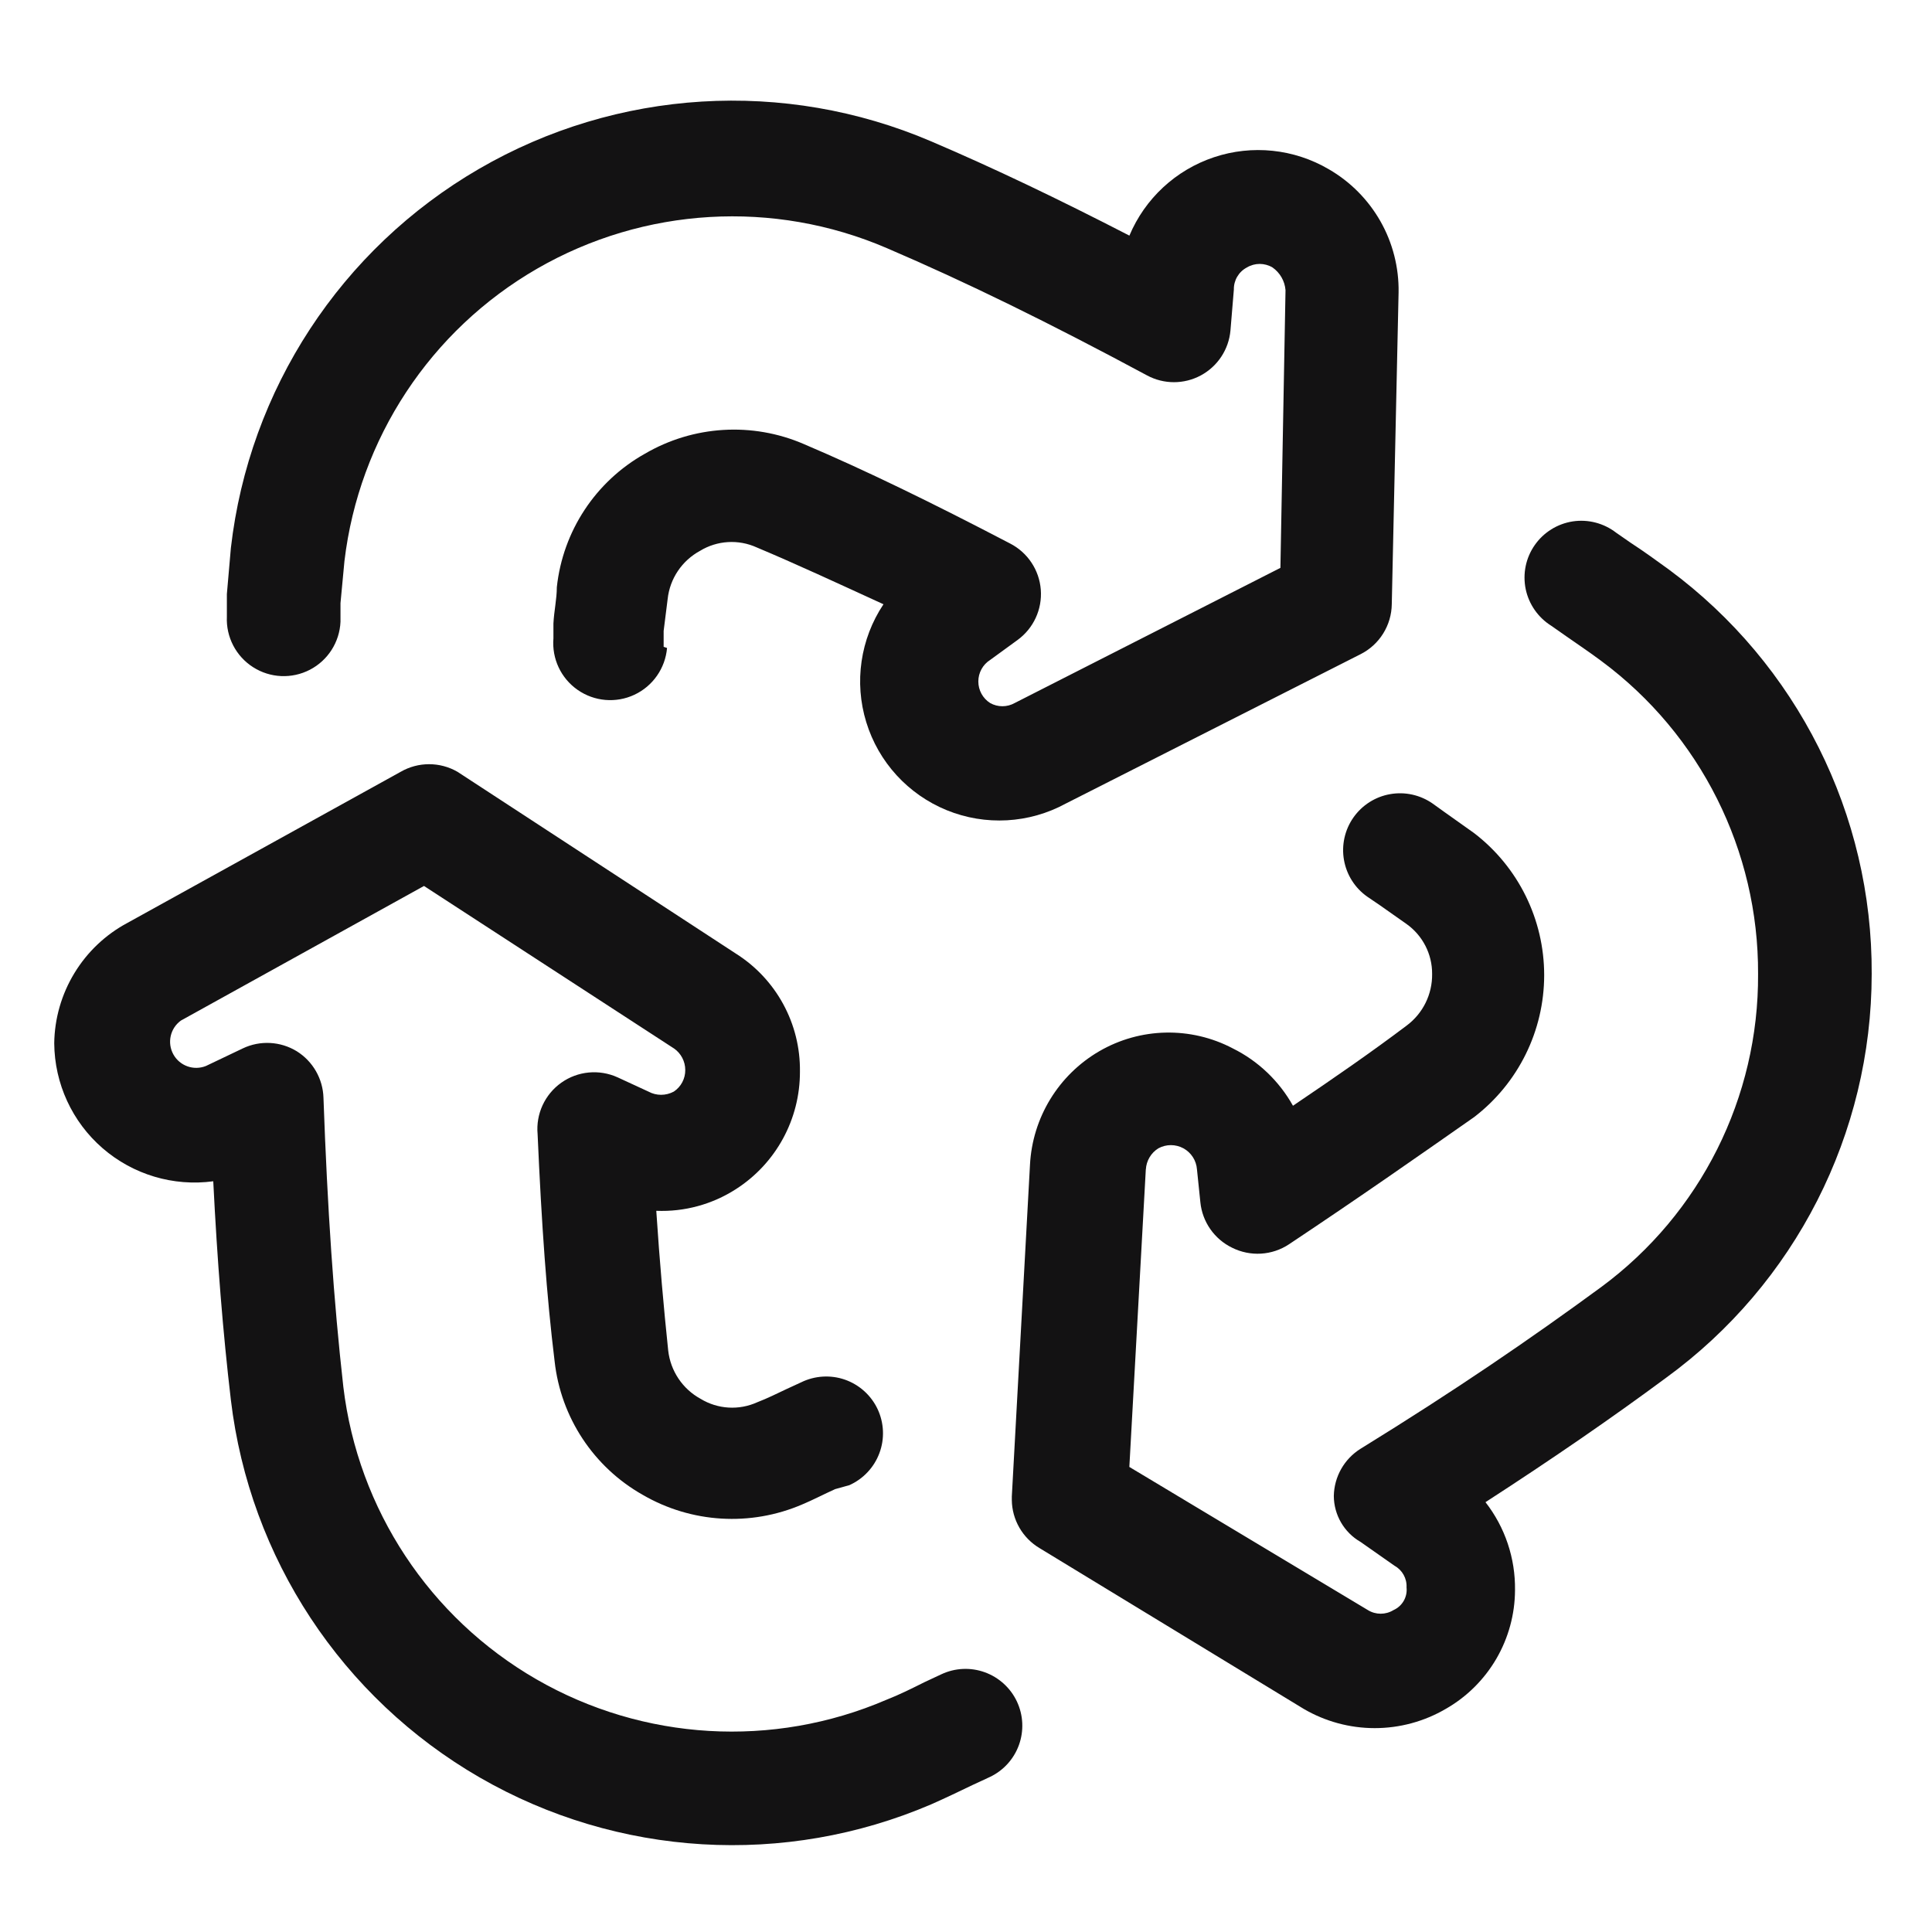
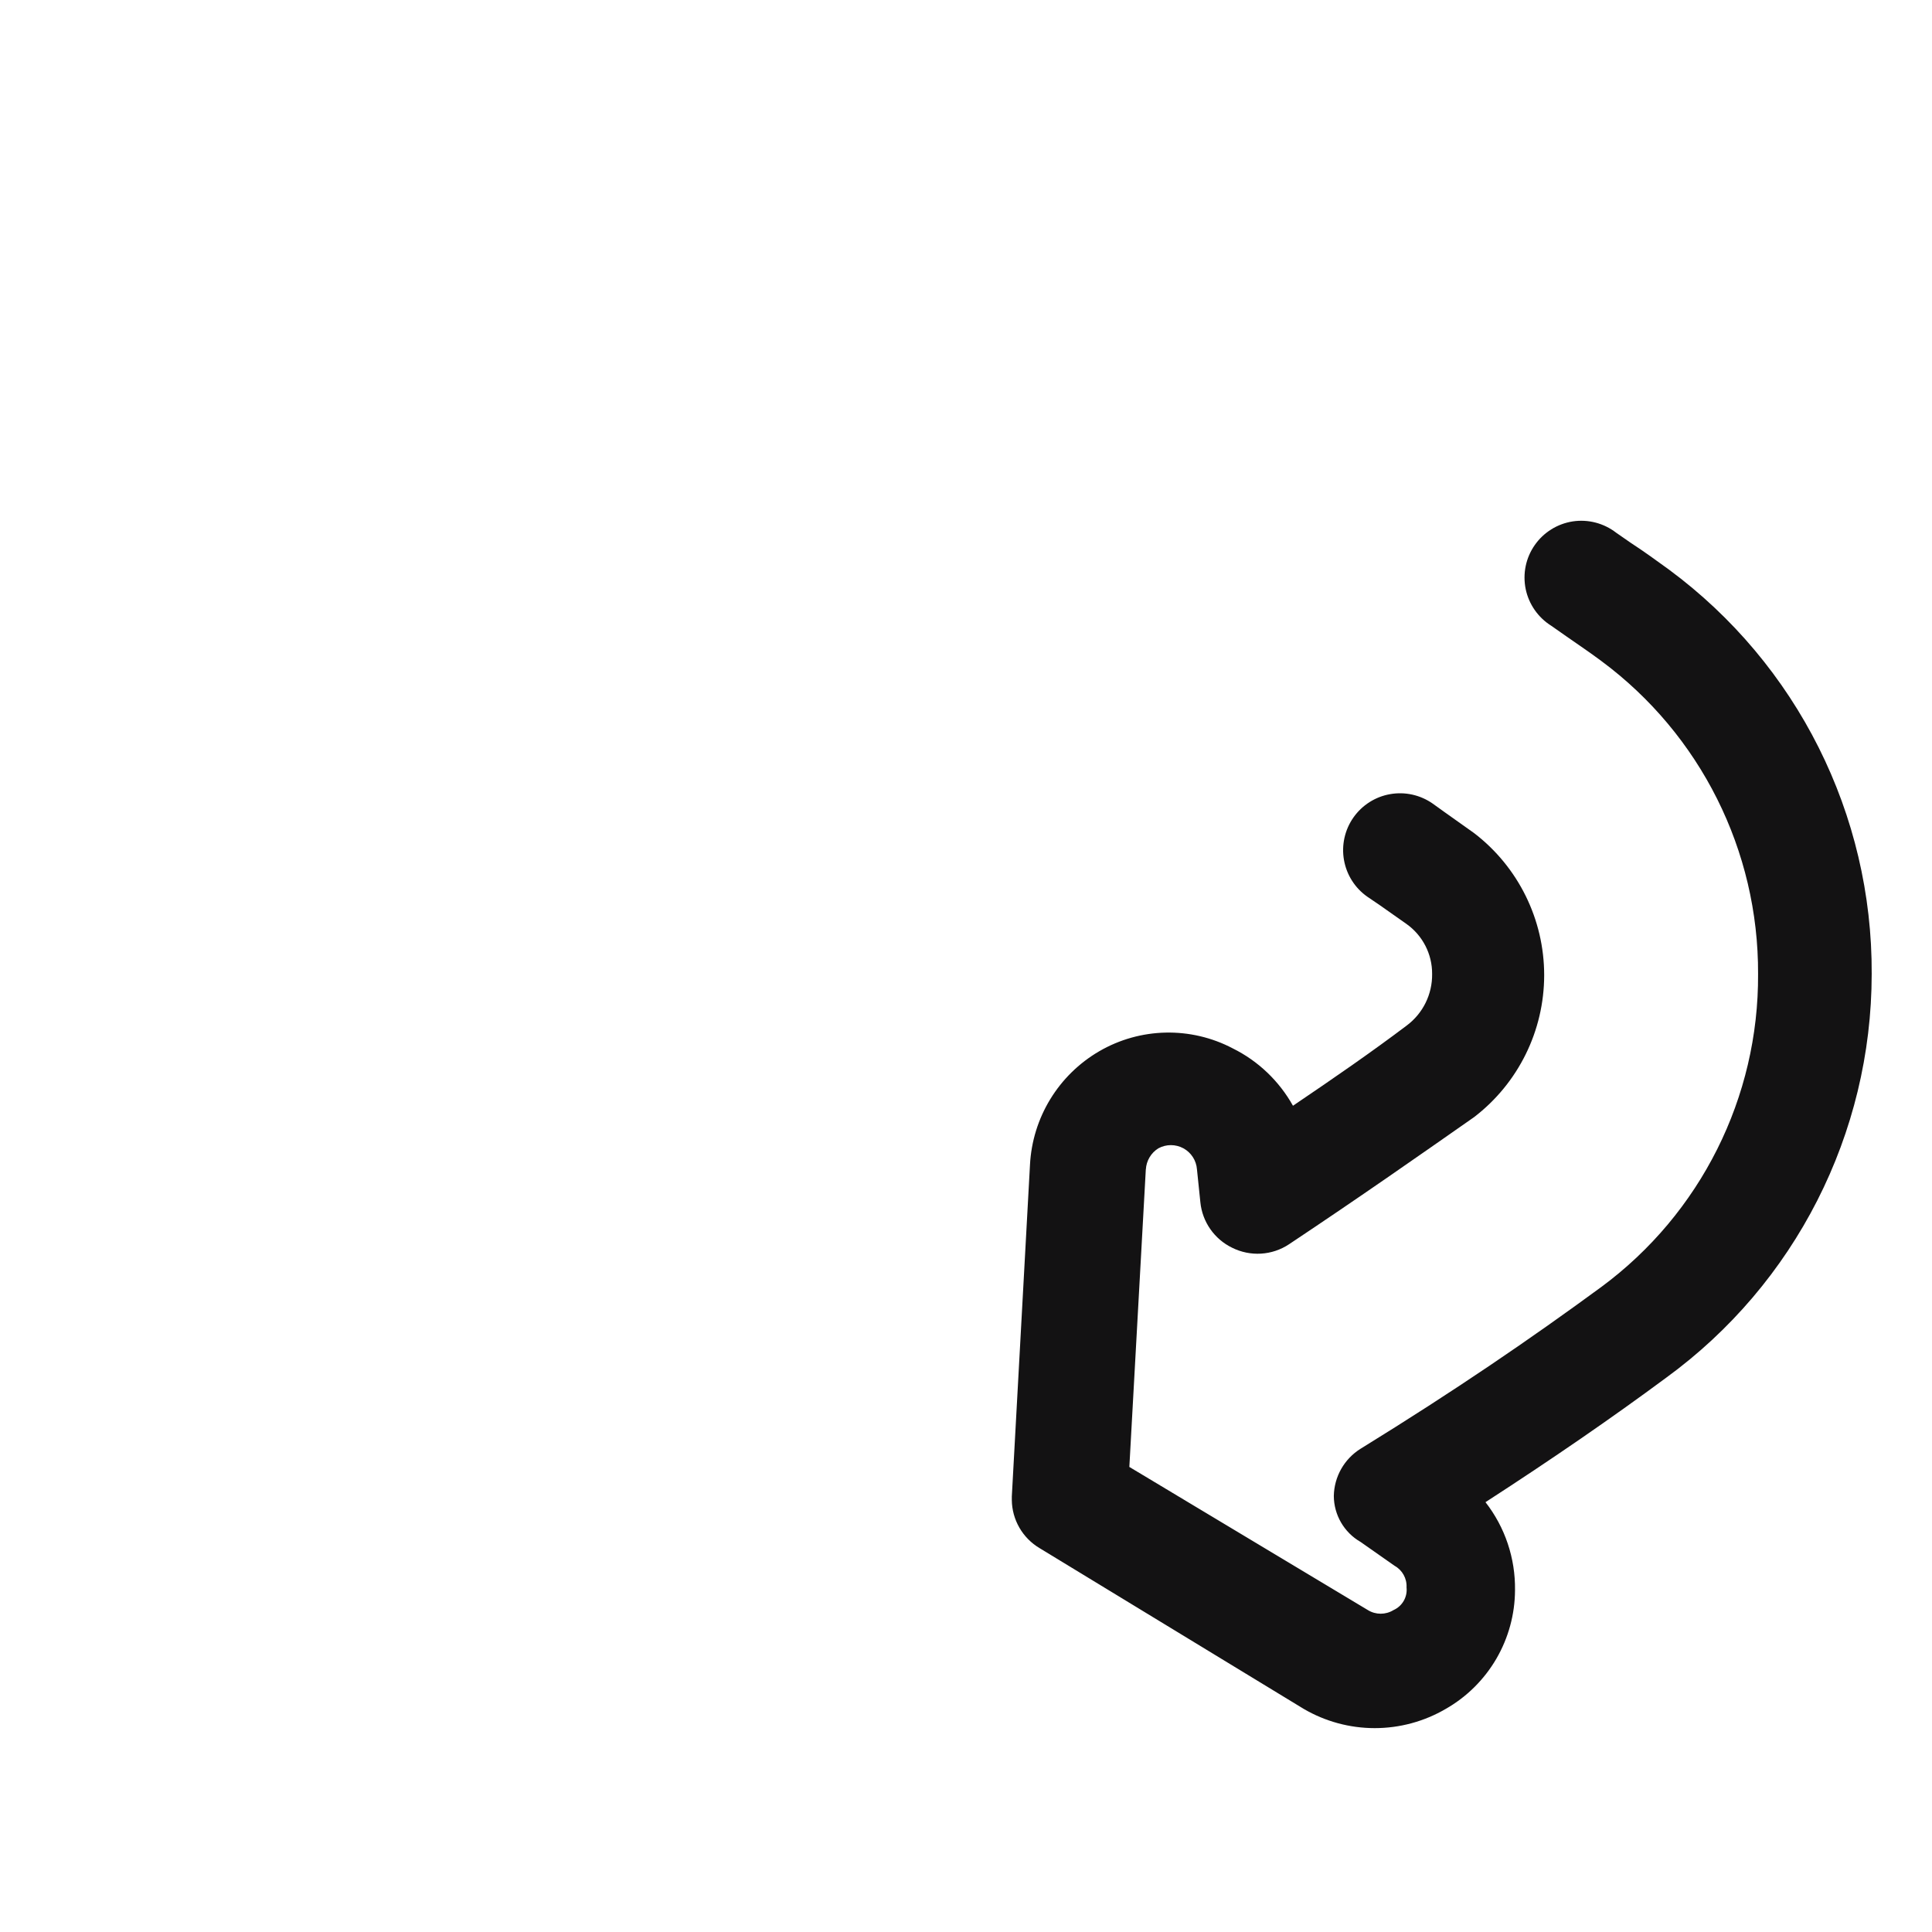
<svg xmlns="http://www.w3.org/2000/svg" width="42" height="42" viewBox="0 0 42 42" fill="none">
  <path d="M26.799 22.791C25.885 22.311 24.789 22.335 23.897 22.853C23.01 23.369 22.444 24.297 22.391 25.322L21.996 32.533L21.996 32.607L21.996 32.607C22 33.038 22.23 33.436 22.601 33.656L28.342 37.15C28.811 37.424 29.343 37.568 29.885 37.568C30.428 37.568 30.96 37.424 31.429 37.15C31.884 36.891 32.263 36.515 32.528 36.062C32.792 35.609 32.933 35.094 32.935 34.57C32.945 33.877 32.719 33.202 32.293 32.656C33.762 31.705 35.034 30.829 36.219 29.952C39.026 27.908 40.687 24.646 40.689 21.173C40.706 17.708 39.068 14.442 36.281 12.382C36.009 12.185 35.738 11.987 35.453 11.802L35.133 11.58L35.133 11.58C34.865 11.373 34.524 11.284 34.189 11.335C33.855 11.387 33.556 11.573 33.363 11.851C33.169 12.129 33.099 12.474 33.167 12.806C33.236 13.137 33.438 13.426 33.725 13.605L34.059 13.839C34.306 14.012 34.565 14.185 34.812 14.37L34.812 14.37C36.966 15.966 38.231 18.493 38.219 21.173C38.235 23.855 36.969 26.383 34.812 27.977C33.281 29.1 31.639 30.224 29.577 31.495C29.222 31.717 29.004 32.102 28.996 32.52C28.998 32.933 29.219 33.314 29.577 33.52L30.317 34.039C30.486 34.133 30.587 34.315 30.577 34.508C30.6 34.717 30.485 34.917 30.293 35.002C30.122 35.107 29.908 35.107 29.737 35.002L24.551 31.89L24.909 25.421L24.91 25.421C24.921 25.234 25.022 25.063 25.181 24.964C25.351 24.871 25.556 24.871 25.726 24.963C25.895 25.055 26.007 25.228 26.021 25.421L26.095 26.137L26.095 26.137C26.138 26.564 26.4 26.938 26.786 27.125C26.981 27.222 27.197 27.266 27.413 27.253C27.63 27.24 27.84 27.17 28.021 27.05C29.577 26.014 30.811 25.149 32.046 24.285C33.006 23.549 33.569 22.408 33.569 21.198C33.569 19.988 33.006 18.847 32.046 18.111L31.404 17.655L31.145 17.469C30.876 17.281 30.544 17.207 30.221 17.264C29.898 17.32 29.611 17.503 29.422 17.772C29.234 18.04 29.16 18.373 29.217 18.696C29.274 19.019 29.456 19.306 29.725 19.494L29.997 19.679L30.577 20.087L30.577 20.087C30.928 20.337 31.136 20.742 31.133 21.173C31.139 21.616 30.932 22.034 30.577 22.297C29.824 22.865 29.021 23.421 28.108 24.038C27.807 23.5 27.351 23.064 26.799 22.791L26.799 22.791Z" fill="#131213" />
-   <path d="M14.427 14.062L14.427 13.716L14.514 13.024C14.561 12.58 14.825 12.188 15.218 11.975C15.591 11.747 16.054 11.72 16.452 11.901C17.304 12.259 18.206 12.678 19.206 13.136C18.703 13.891 18.565 14.833 18.832 15.7C19.098 16.568 19.741 17.27 20.581 17.613C21.422 17.956 22.372 17.903 23.169 17.469L29.577 14.222C29.779 14.12 29.949 13.965 30.068 13.774C30.188 13.582 30.253 13.361 30.256 13.136L30.404 6.357C30.413 5.816 30.277 5.282 30.01 4.811C29.742 4.34 29.355 3.949 28.885 3.678C28.13 3.236 27.221 3.141 26.391 3.418C25.561 3.695 24.891 4.316 24.552 5.122C22.996 4.32 21.601 3.653 20.243 3.073C17.055 1.709 13.41 1.931 10.412 3.672C7.413 5.413 5.414 8.468 5.019 11.913L4.932 12.914L4.932 13.407C4.912 13.848 5.13 14.267 5.502 14.504C5.874 14.742 6.344 14.763 6.736 14.56C7.128 14.357 7.382 13.96 7.402 13.518L7.402 13.111L7.488 12.197L7.488 12.197C7.804 9.536 9.357 7.179 11.678 5.84C14 4.501 16.817 4.335 19.279 5.394C21.008 6.135 22.798 7.012 24.934 8.16C25.3 8.358 25.741 8.358 26.107 8.16C26.471 7.963 26.712 7.597 26.749 7.185L26.823 6.295C26.819 6.094 26.928 5.908 27.107 5.814C27.278 5.712 27.491 5.712 27.663 5.814C27.826 5.928 27.93 6.109 27.946 6.308L27.835 12.345L22.057 15.284C21.892 15.376 21.691 15.376 21.526 15.284C21.365 15.182 21.268 15.005 21.268 14.815C21.268 14.625 21.365 14.447 21.526 14.346L22.119 13.914L22.119 13.914C22.467 13.662 22.659 13.247 22.626 12.819C22.593 12.391 22.34 12.011 21.958 11.815C20.23 10.913 18.81 10.222 17.476 9.654C16.356 9.17 15.073 9.248 14.019 9.864C12.949 10.464 12.236 11.545 12.105 12.765C12.105 13.024 12.044 13.284 12.031 13.555L12.031 13.876C11.994 14.318 12.194 14.745 12.558 14.998C12.921 15.251 13.392 15.291 13.792 15.103C14.193 14.915 14.463 14.527 14.501 14.086L14.427 14.062Z" fill="#131213" />
-   <path d="M21.169 38.793L21.514 38.632L21.515 38.632C21.811 38.493 22.04 38.242 22.151 37.934C22.262 37.626 22.246 37.286 22.107 36.99C21.968 36.694 21.716 36.465 21.409 36.354C21.101 36.242 20.761 36.258 20.465 36.397L20.095 36.57C19.823 36.706 19.551 36.842 19.267 36.953C16.804 38.011 13.985 37.846 11.662 36.507C9.339 35.168 7.783 32.812 7.464 30.15C7.254 28.285 7.118 26.285 7.032 23.865L7.032 23.865C7.02 23.452 6.802 23.072 6.451 22.853C6.096 22.636 5.655 22.612 5.279 22.791L4.476 23.174C4.209 23.28 3.906 23.171 3.768 22.92C3.63 22.669 3.7 22.354 3.933 22.186L9.217 19.26L14.649 22.791L14.65 22.791C14.804 22.897 14.897 23.073 14.897 23.26C14.899 23.448 14.806 23.625 14.65 23.729C14.476 23.824 14.267 23.824 14.094 23.729L13.427 23.421C13.027 23.239 12.56 23.283 12.202 23.537C11.843 23.792 11.647 24.218 11.687 24.655C11.773 26.619 11.884 28.187 12.057 29.594C12.192 30.813 12.903 31.892 13.971 32.496C15.029 33.111 16.315 33.189 17.44 32.705C17.675 32.607 17.909 32.483 18.156 32.372L18.465 32.286C18.767 32.15 19.003 31.899 19.118 31.588C19.234 31.278 19.219 30.934 19.079 30.634C18.938 30.334 18.682 30.103 18.369 29.993C18.056 29.884 17.713 29.905 17.415 30.051L17.094 30.199C16.884 30.298 16.687 30.397 16.464 30.483C16.066 30.664 15.604 30.637 15.23 30.409C14.838 30.195 14.576 29.803 14.526 29.359C14.428 28.421 14.341 27.446 14.267 26.322L14.267 26.322C14.877 26.347 15.481 26.183 15.995 25.853C16.867 25.296 17.393 24.332 17.39 23.297C17.404 22.257 16.876 21.284 15.995 20.729L9.945 16.778C9.563 16.558 9.093 16.558 8.711 16.778L2.772 20.062C2.296 20.316 1.898 20.693 1.618 21.154C1.338 21.614 1.186 22.141 1.179 22.68C1.186 23.556 1.568 24.387 2.23 24.961C2.892 25.535 3.768 25.797 4.636 25.68C4.723 27.421 4.846 28.965 5.019 30.434C5.428 33.869 7.433 36.911 10.429 38.641C13.426 40.371 17.063 40.588 20.243 39.225C20.551 39.089 20.86 38.941 21.169 38.792L21.169 38.793Z" fill="#131213" />
</svg>